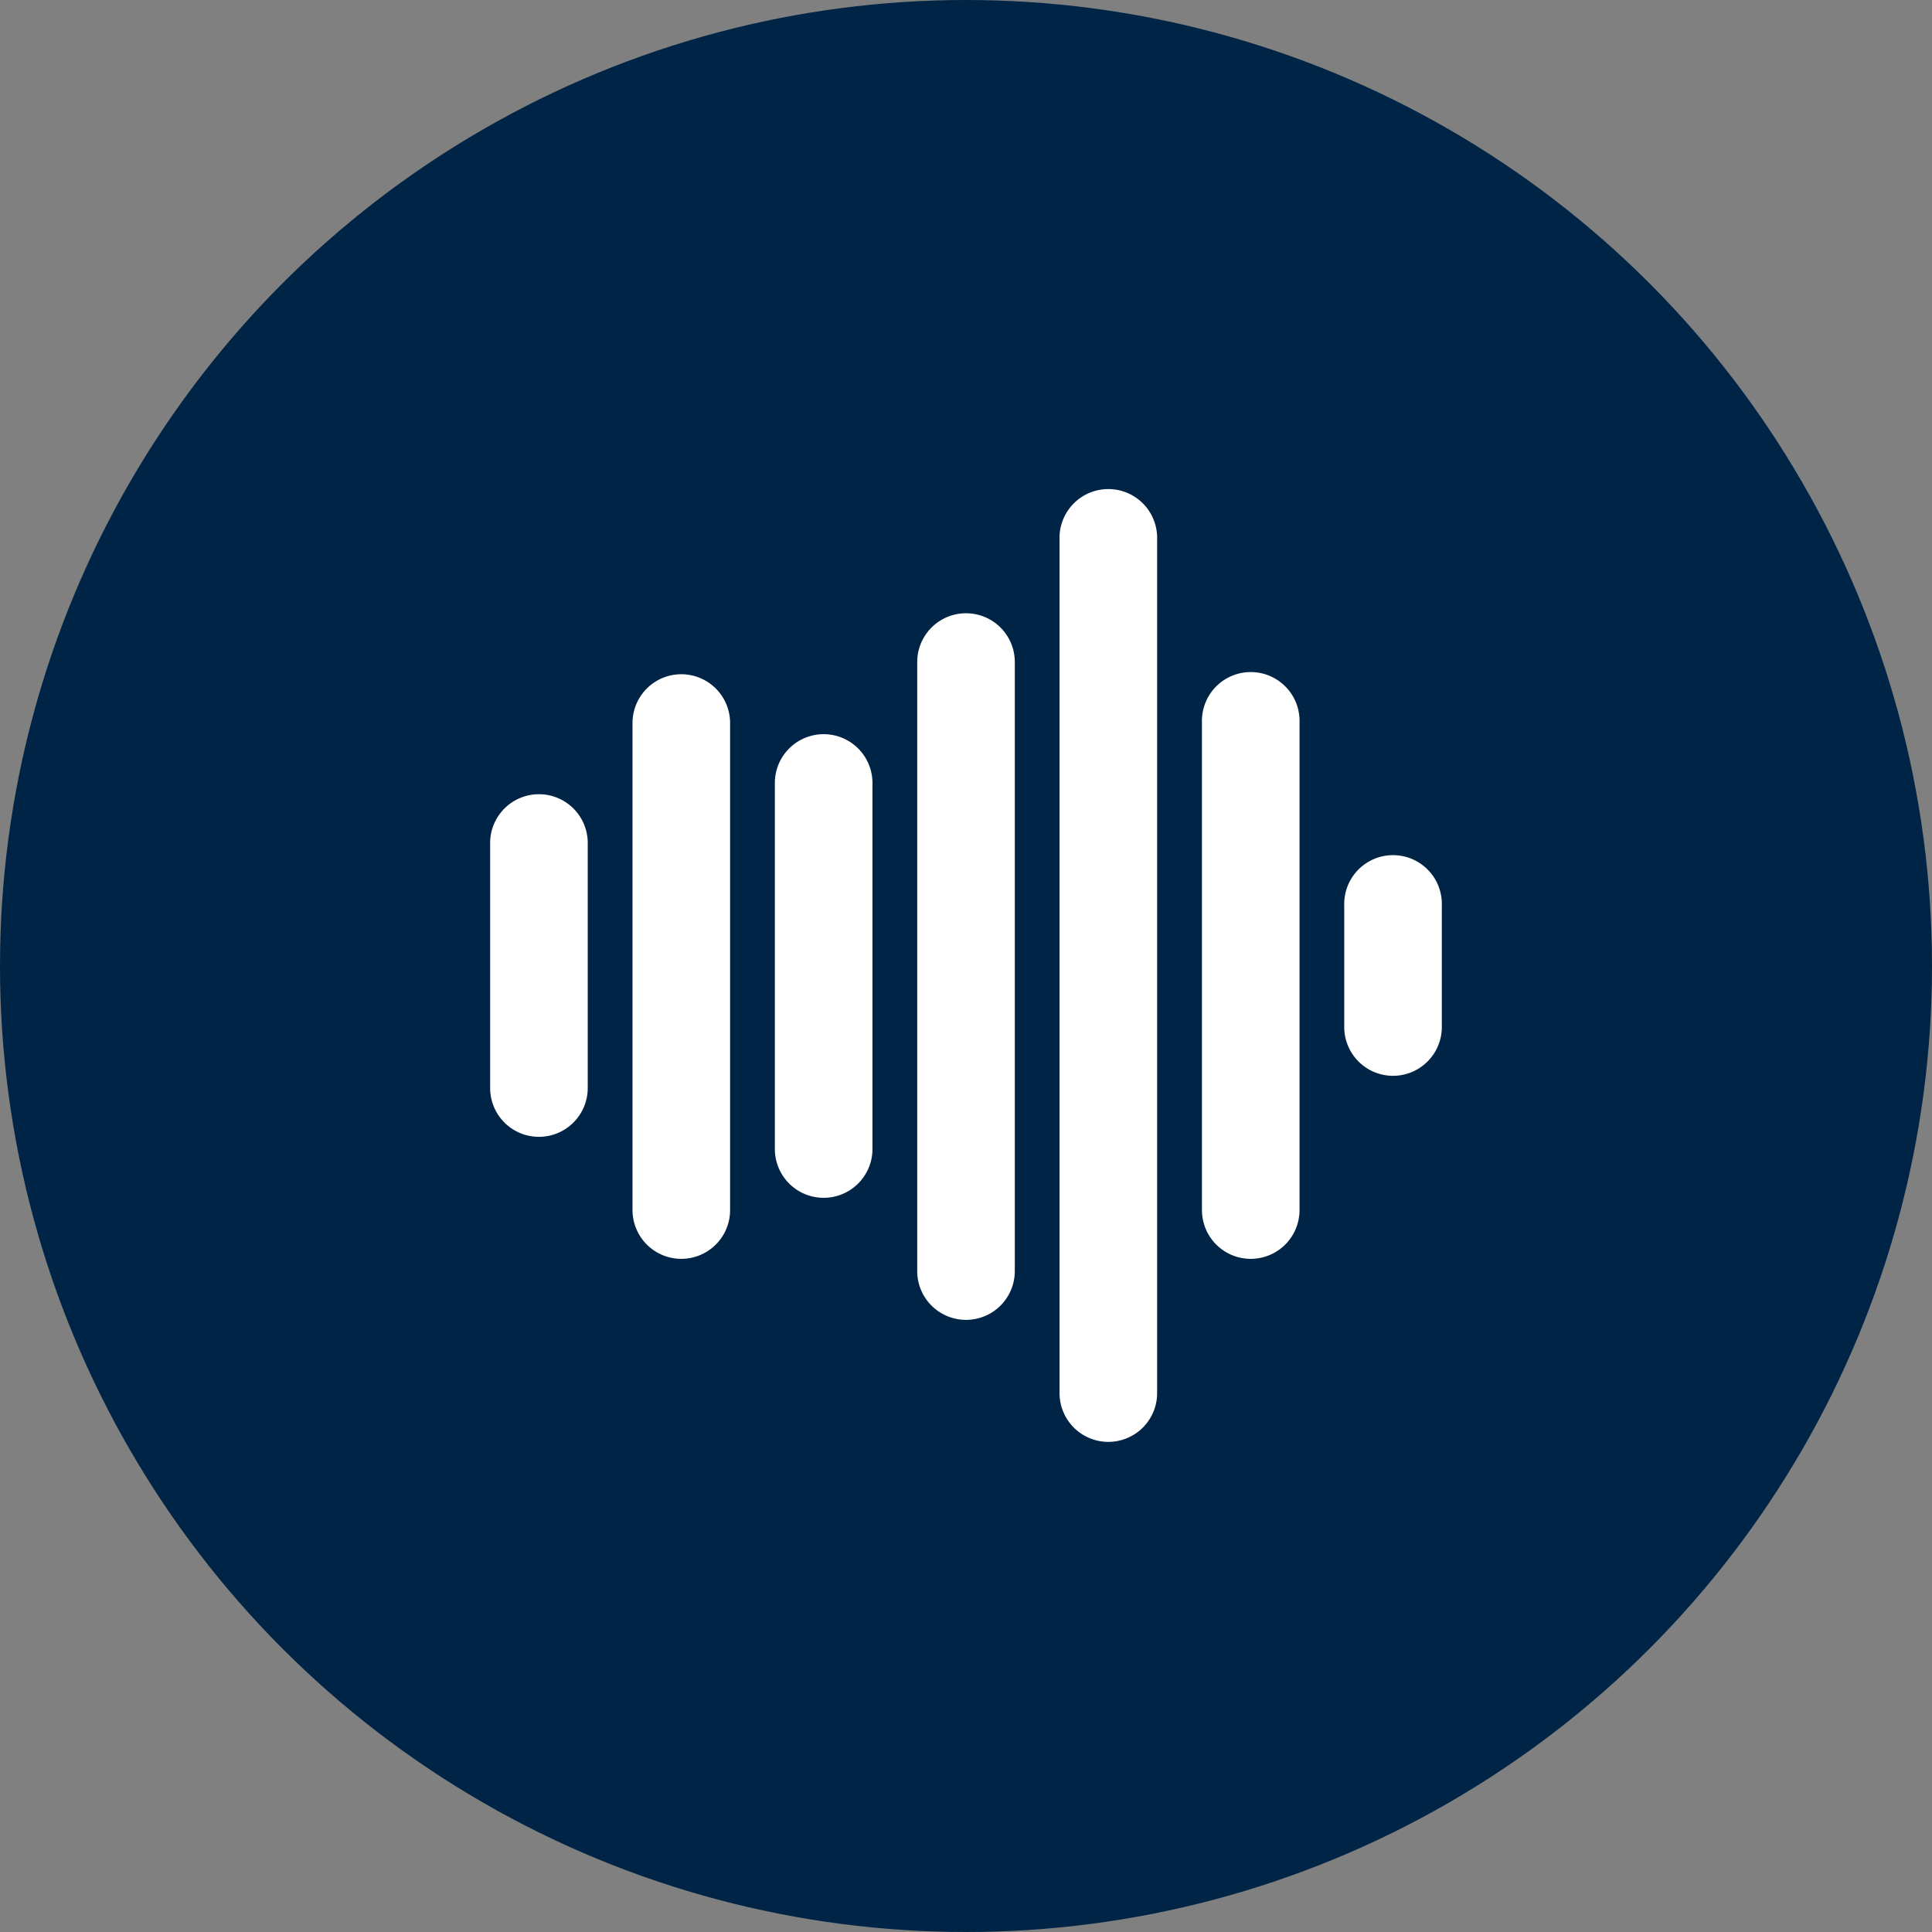
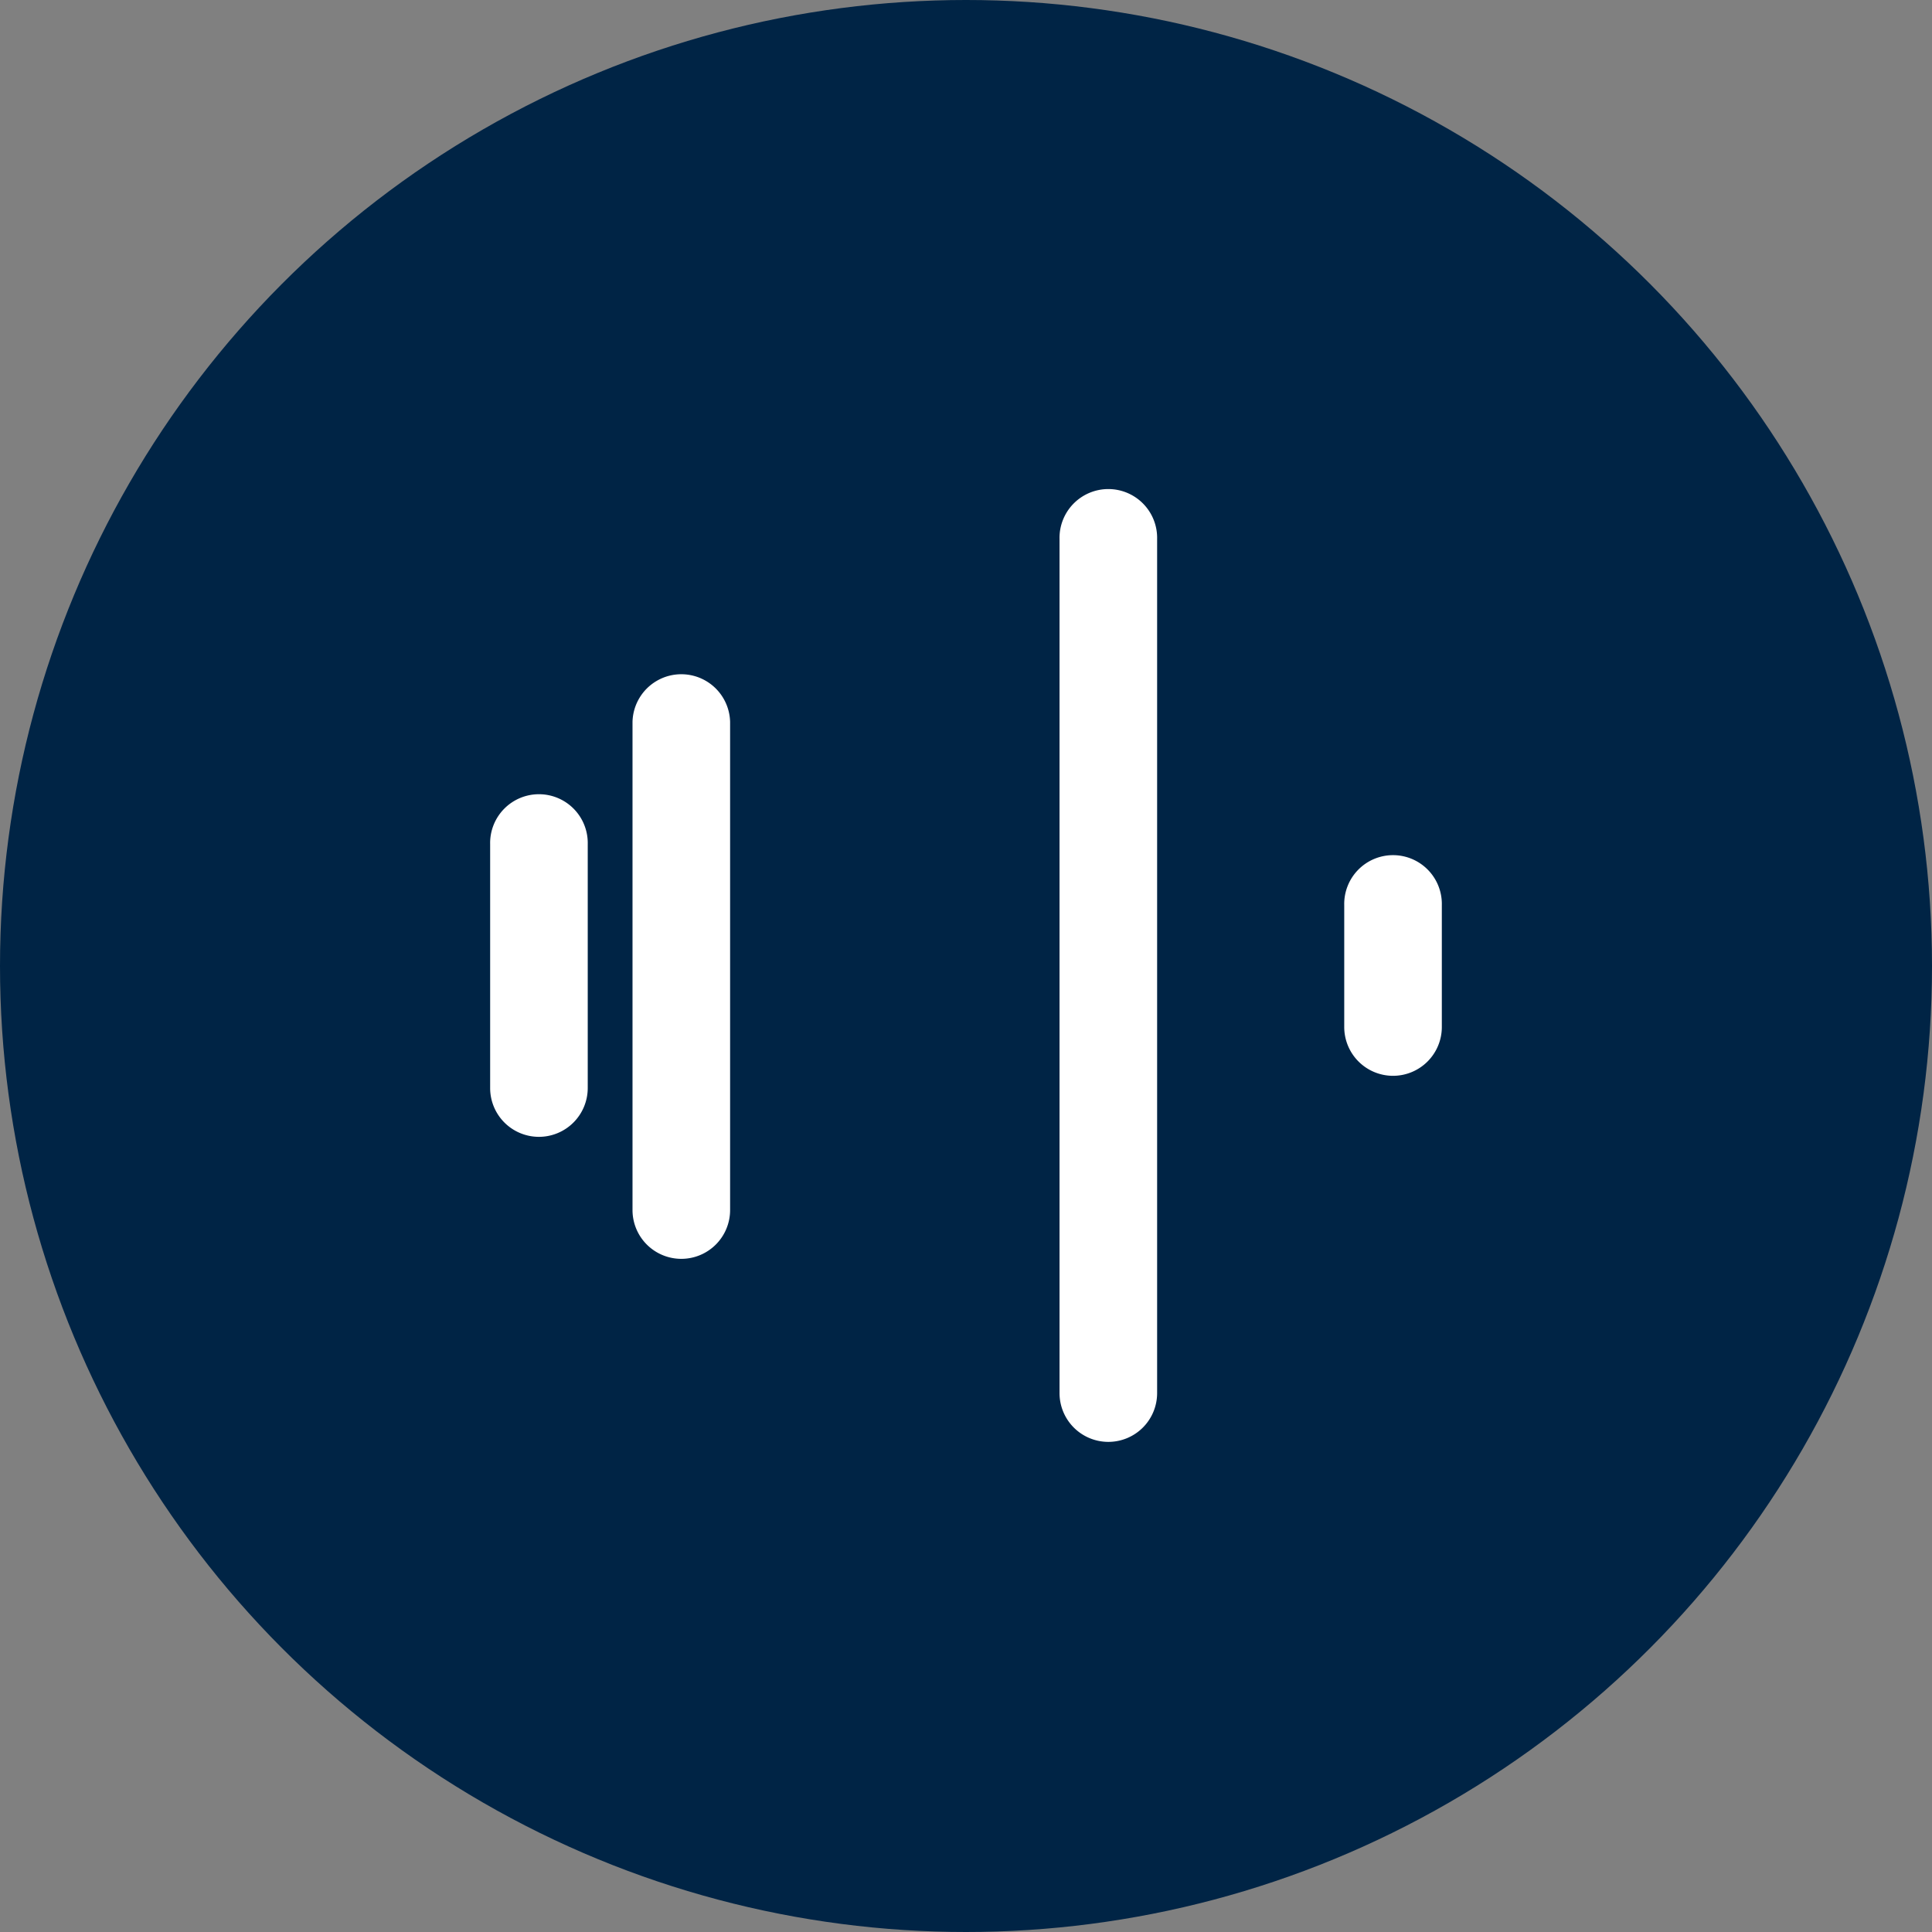
<svg xmlns="http://www.w3.org/2000/svg" width="80" height="80" viewBox="0 0 80 80">
  <rect x="0" y="0" width="80" height="80" fill="#808080" stroke="none" />
  <g id="Group_3252" data-name="Group 3252" transform="translate(-62 -51)">
    <circle id="Ellipse_39" data-name="Ellipse 39" cx="40" cy="40" r="40" transform="translate(62 51)" fill="#002445" />
    <g id="sound-bars-pulse" transform="translate(82.296 71.296)">
      <g id="Group_3274" data-name="Group 3274">
        <g id="Group_3267" data-name="Group 3267" transform="translate(0 12.633)">
          <path id="Path_1500" data-name="Path 1500" d="M2.021,29.211A2.02,2.02,0,0,1,0,27.19v-10.1a2.021,2.021,0,1,1,4.041,0v10.1A2.022,2.022,0,0,1,2.021,29.211Z" transform="translate(0 -15.066)" fill="#fff" />
        </g>
        <g id="Group_3268" data-name="Group 3268" transform="translate(5.895 7.578)">
          <path id="Path_1501" data-name="Path 1501" d="M9.051,33.29A2.021,2.021,0,0,1,7.03,31.27V11.059a2.021,2.021,0,0,1,4.041,0V31.27A2.02,2.02,0,0,1,9.051,33.29Z" transform="translate(-7.03 -9.038)" fill="#fff" />
        </g>
        <g id="Group_3269" data-name="Group 3269" transform="translate(11.789 10.105)">
-           <path id="Path_1502" data-name="Path 1502" d="M16.081,31.25a2.021,2.021,0,0,1-2.021-2.021V14.073a2.021,2.021,0,0,1,4.042,0V29.229A2.022,2.022,0,0,1,16.081,31.25Z" transform="translate(-14.06 -12.052)" fill="#fff" />
-         </g>
+           </g>
        <g id="Group_3270" data-name="Group 3270" transform="translate(17.684 5.053)">
-           <path id="Path_1503" data-name="Path 1503" d="M23.111,35.33a2.02,2.02,0,0,1-2.021-2.021V8.047a2.021,2.021,0,0,1,4.041,0V33.309A2.021,2.021,0,0,1,23.111,35.33Z" transform="translate(-21.09 -6.026)" fill="#fff" />
-         </g>
+           </g>
        <g id="Group_3271" data-name="Group 3271" transform="translate(23.577)">
          <path id="Path_1504" data-name="Path 1504" d="M30.14,39.409a2.021,2.021,0,0,1-2.021-2.021V2.021a2.021,2.021,0,1,1,4.041,0V37.388A2.02,2.02,0,0,1,30.14,39.409Z" transform="translate(-28.119)" fill="#fff" />
        </g>
        <g id="Group_3272" data-name="Group 3272" transform="translate(29.474 7.578)">
-           <path id="Path_1505" data-name="Path 1505" d="M37.172,33.29a2.02,2.02,0,0,1-2.021-2.021V11.059a2.021,2.021,0,1,1,4.041,0V31.27A2.021,2.021,0,0,1,37.172,33.29Z" transform="translate(-35.151 -9.038)" fill="#fff" />
-         </g>
+           </g>
        <g id="Group_3273" data-name="Group 3273" transform="translate(35.367 15.158)">
          <path id="Path_1506" data-name="Path 1506" d="M44.2,27.171a2.021,2.021,0,0,1-2.021-2.02V20.1a2.021,2.021,0,1,1,4.041,0v5.053A2.021,2.021,0,0,1,44.2,27.171Z" transform="translate(-42.18 -18.078)" fill="#fff" />
        </g>
      </g>
    </g>
  </g>
</svg>